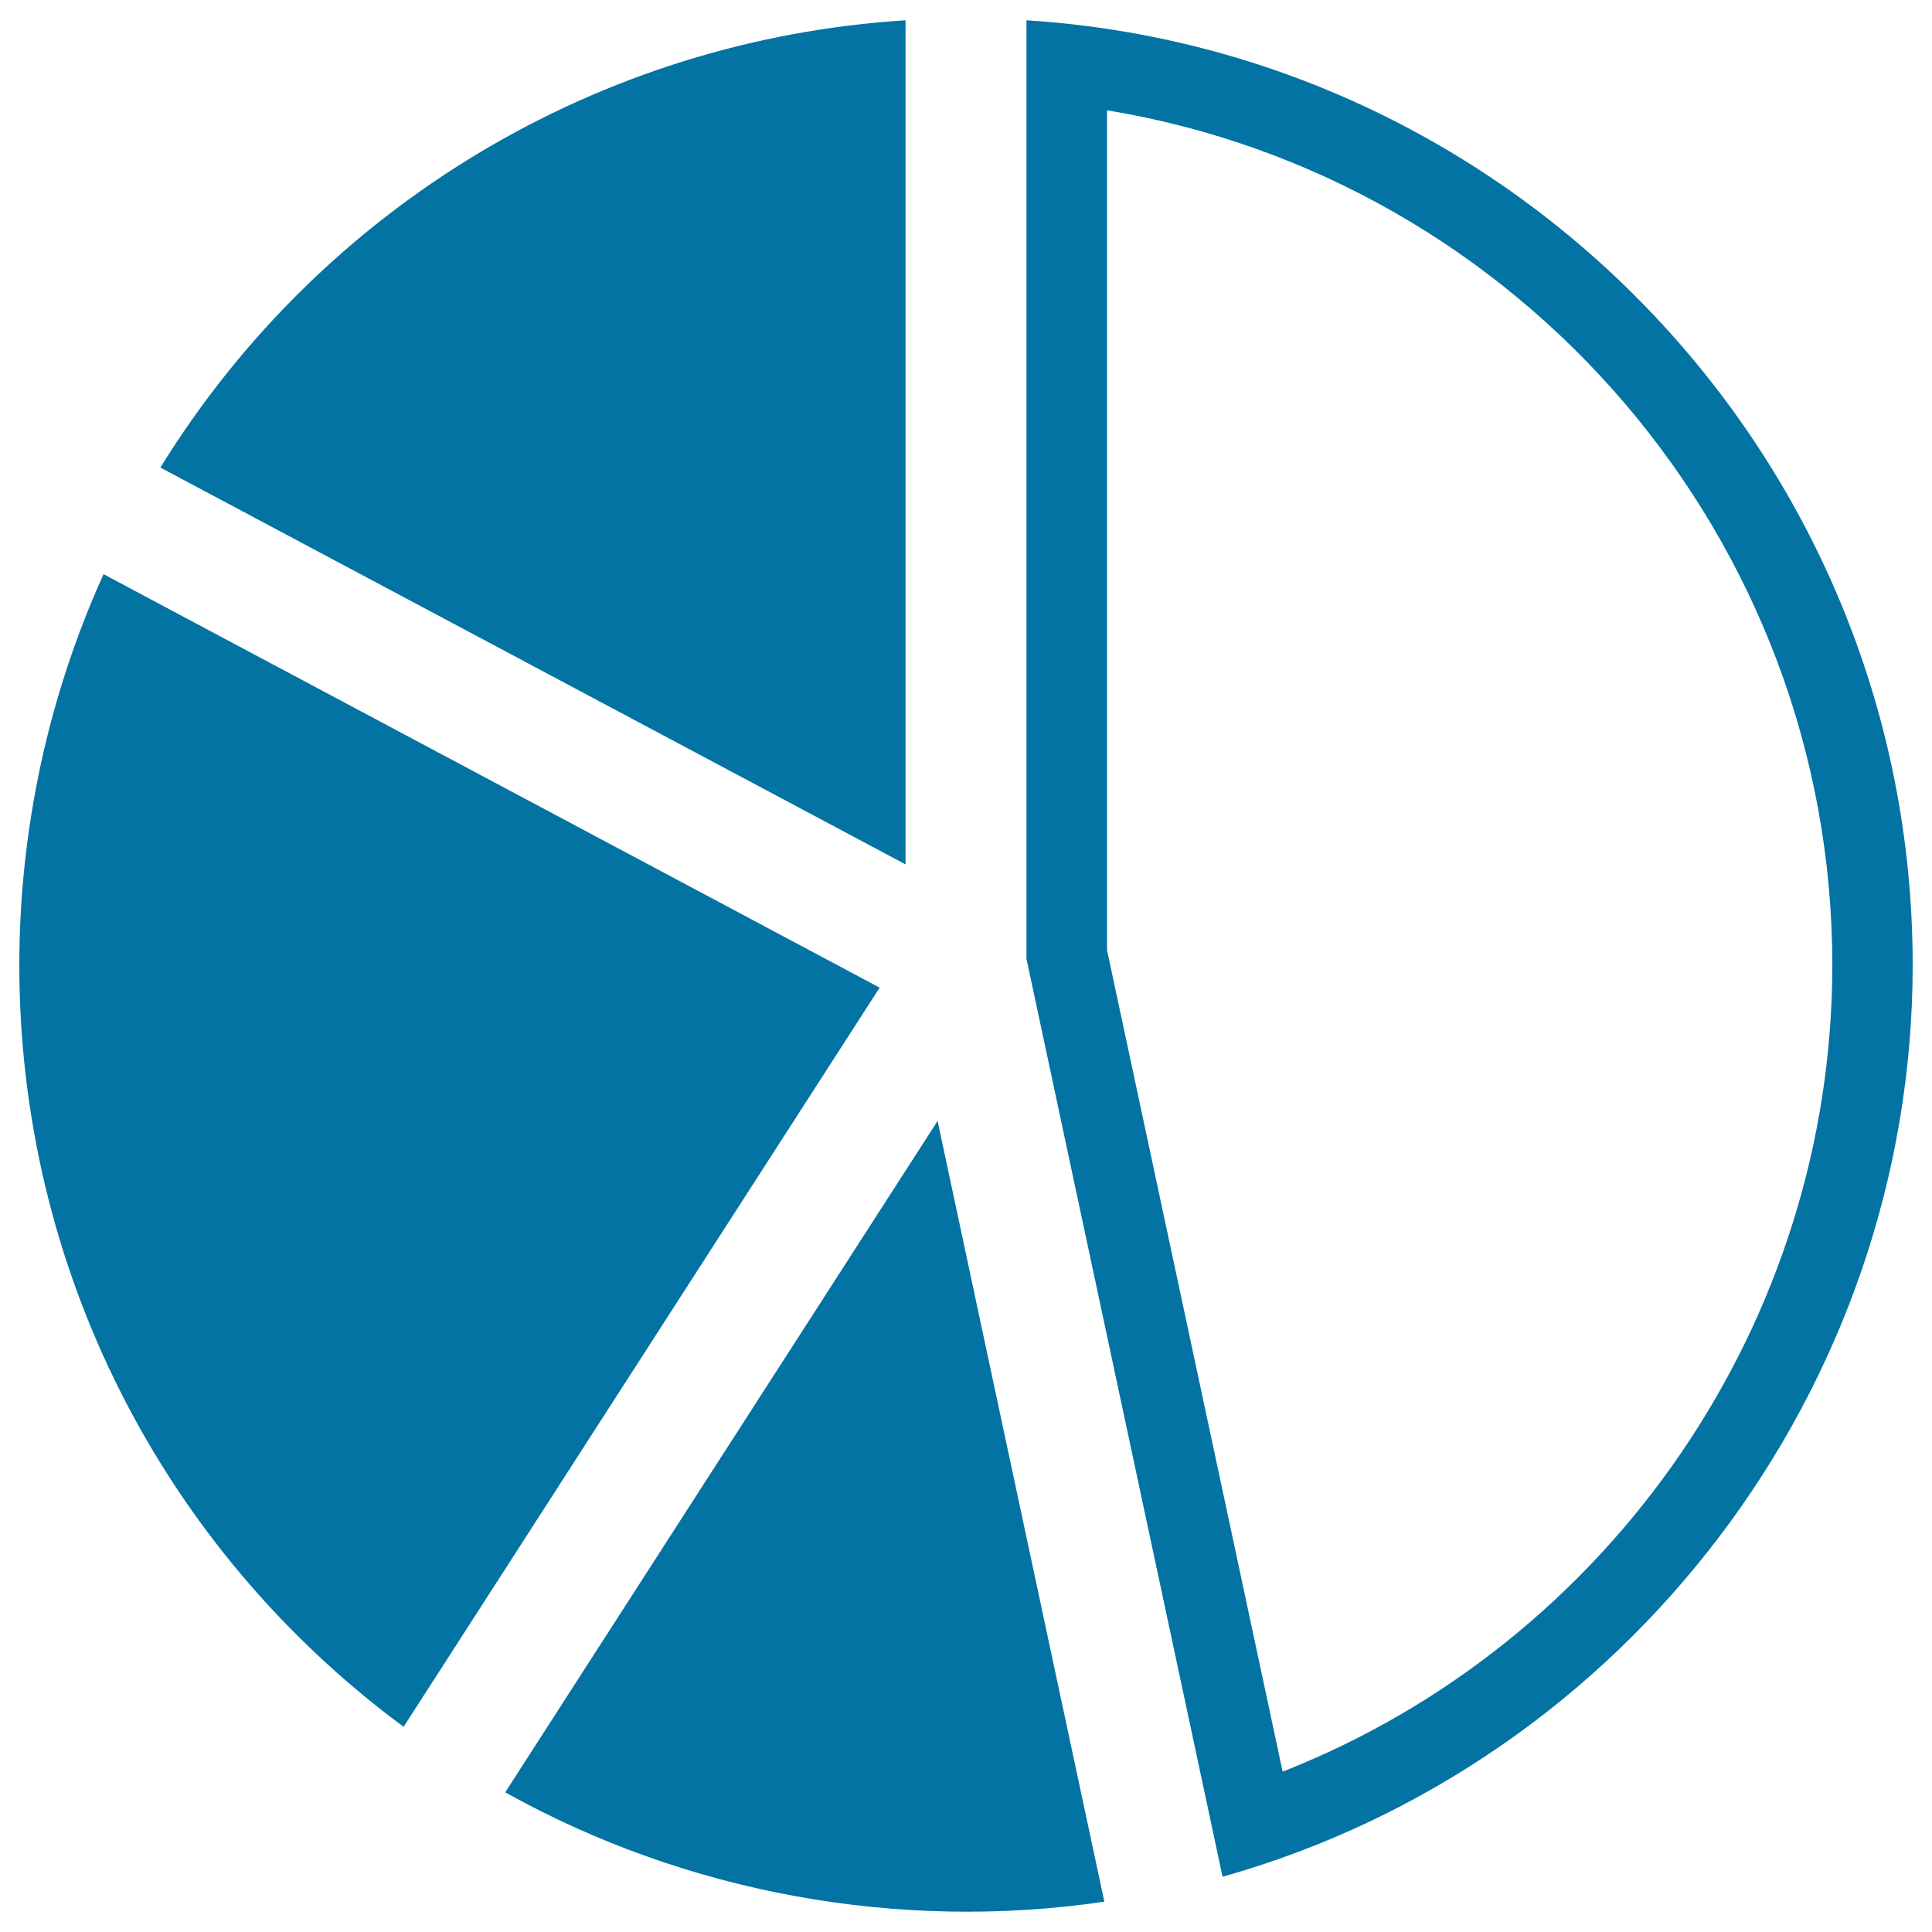
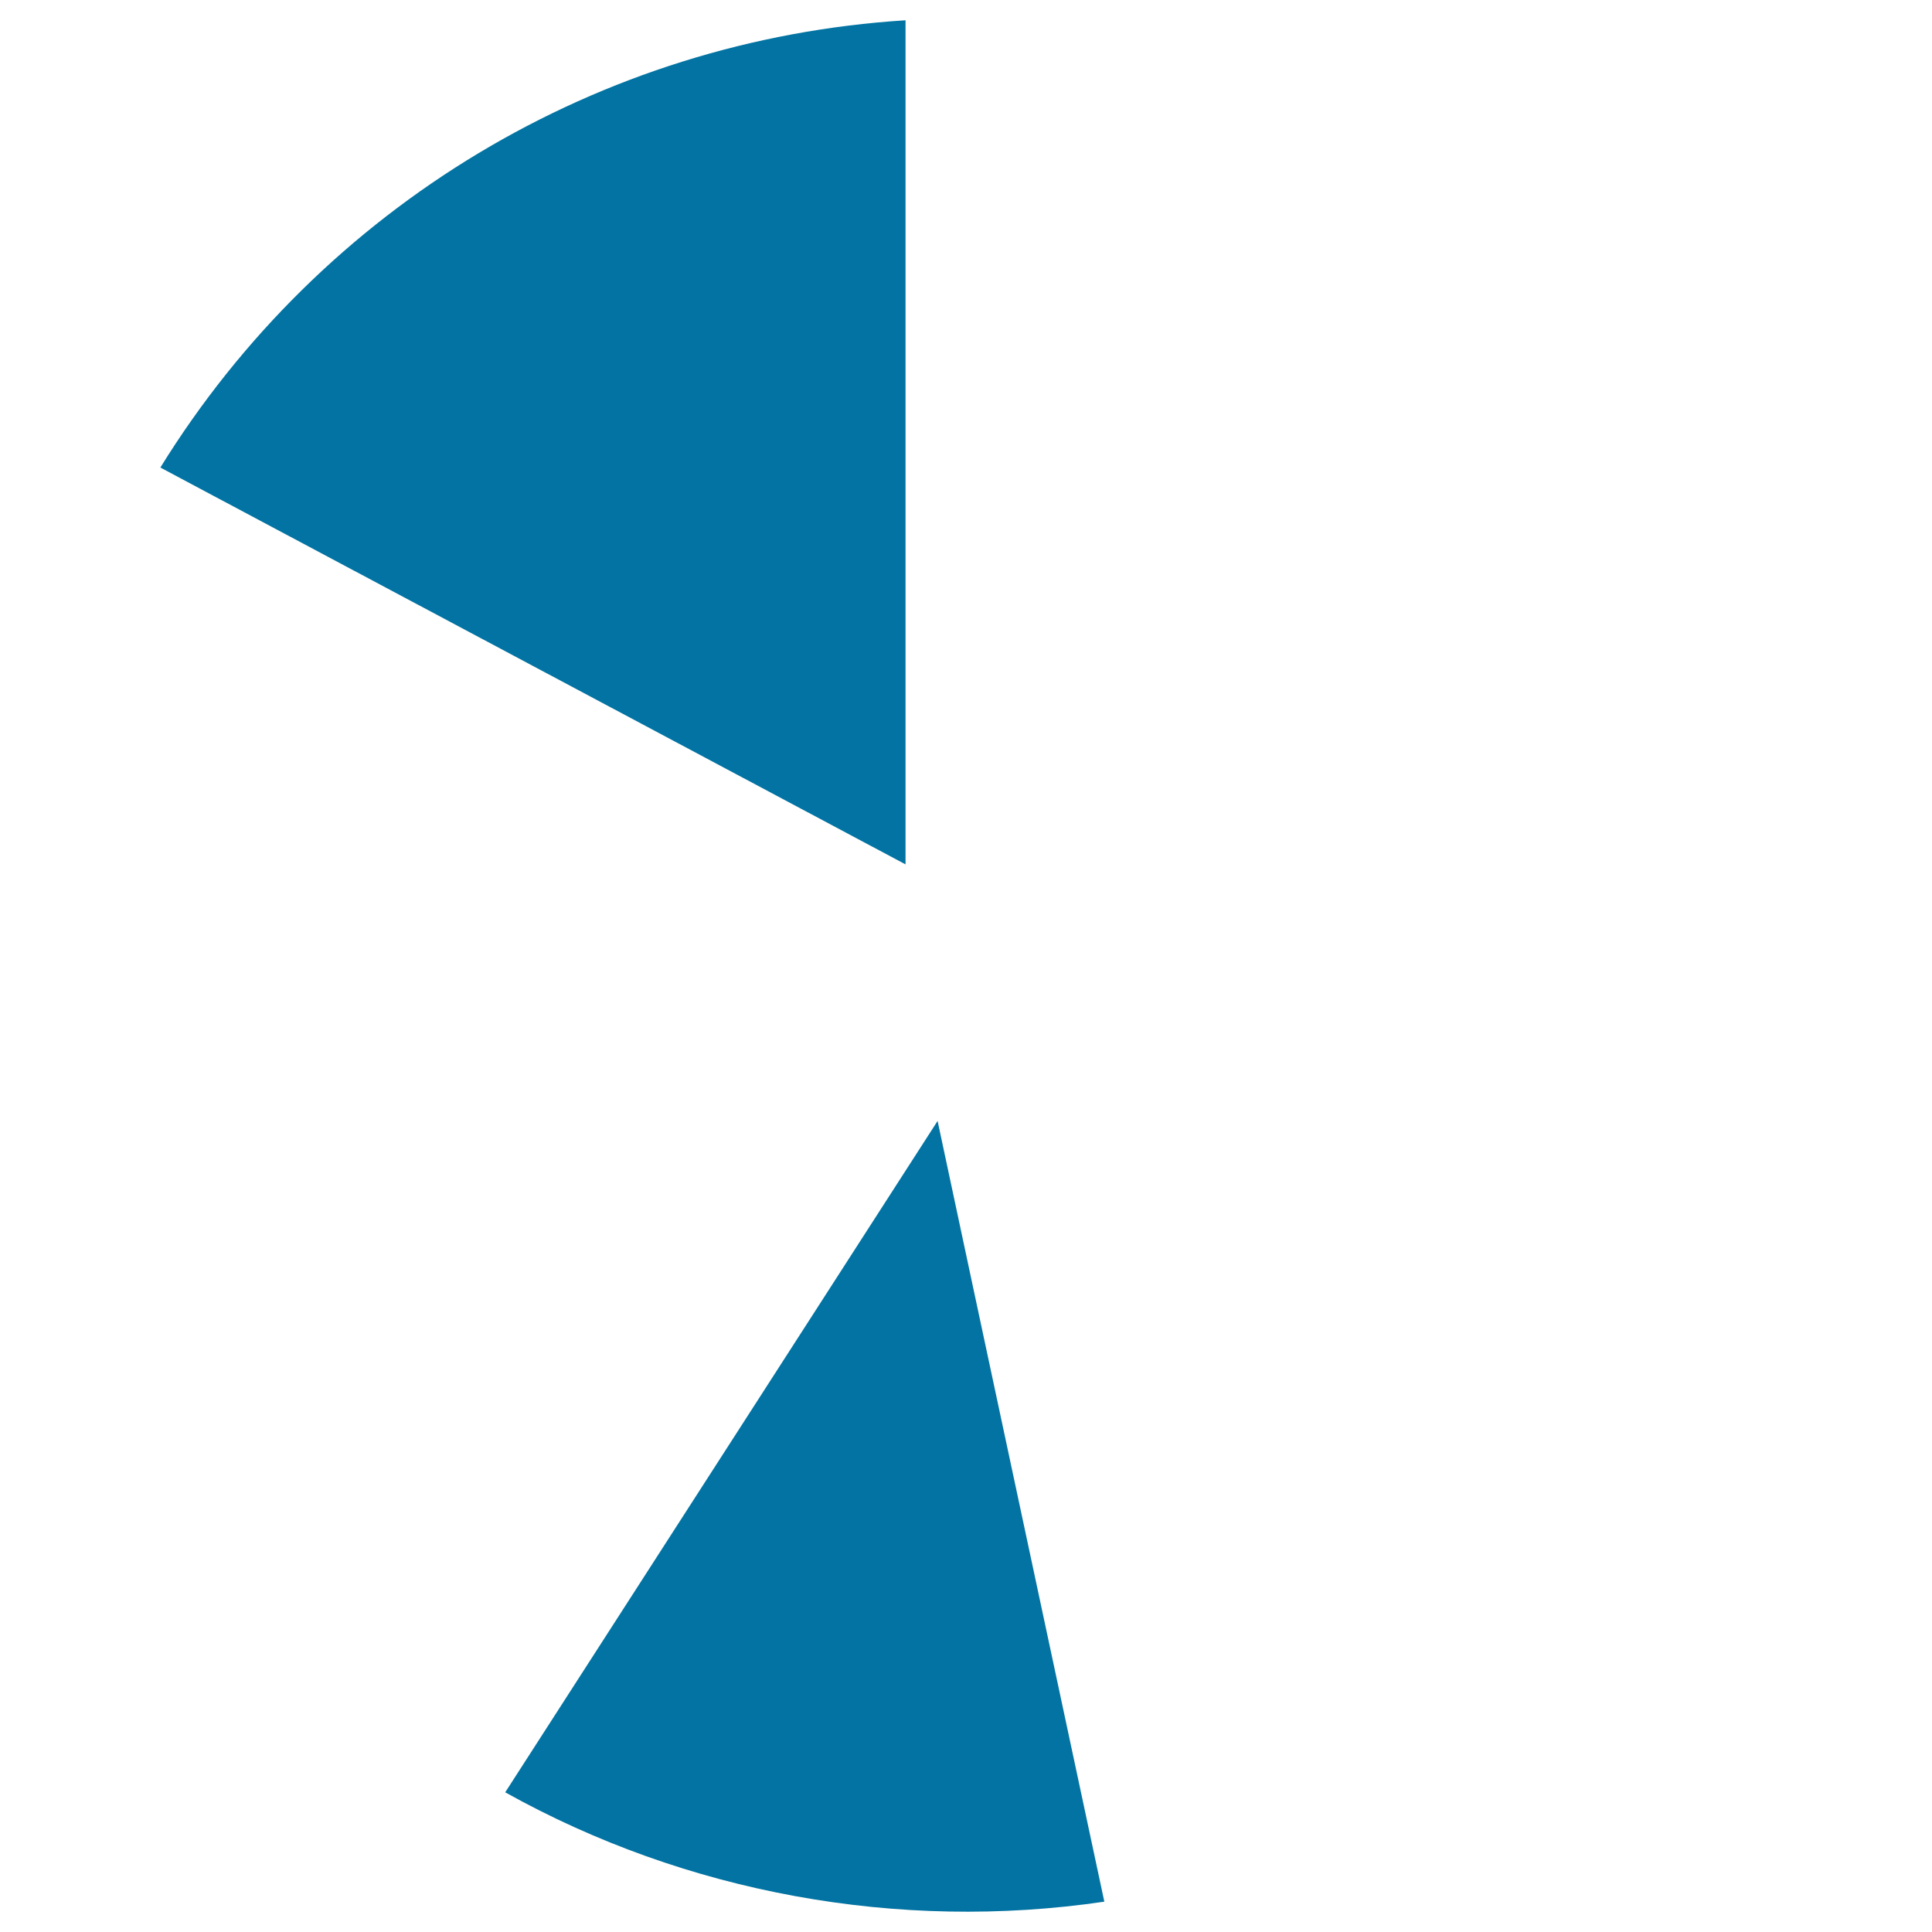
<svg xmlns="http://www.w3.org/2000/svg" viewBox="0 0 1000 1000" style="fill:#0273a2">
  <title>Circular Graphic SVG icon</title>
  <g>
    <g>
      <path d="M485.3,580.2L261.5,927.7c93.4,52.1,203.4,72.3,310.1,56.6l-67.4-315.5L485.3,580.2z" />
-       <path d="M53.6,297.2C25,360.3,10,429.6,10,499.5c0,156.7,73.8,301.8,198.9,394.3l246.4-382.6L53.6,297.2z" />
      <path d="M468.7,177.6V10.5C310.1,20.5,166.6,106.7,83,242l385.7,205.4L468.7,177.6z" />
-       <path d="M531.3,10.5v440.7v45.1l101.5,475.1C841.5,912.6,990,719,990,499.5C990,239.8,787,26.7,531.3,10.5z M663.9,917L573,491.8v-40.7v-394c213.7,35.1,375.4,221.5,375.4,442.4C948.4,684.6,833.4,850.3,663.9,917z" />
    </g>
  </g>
</svg>